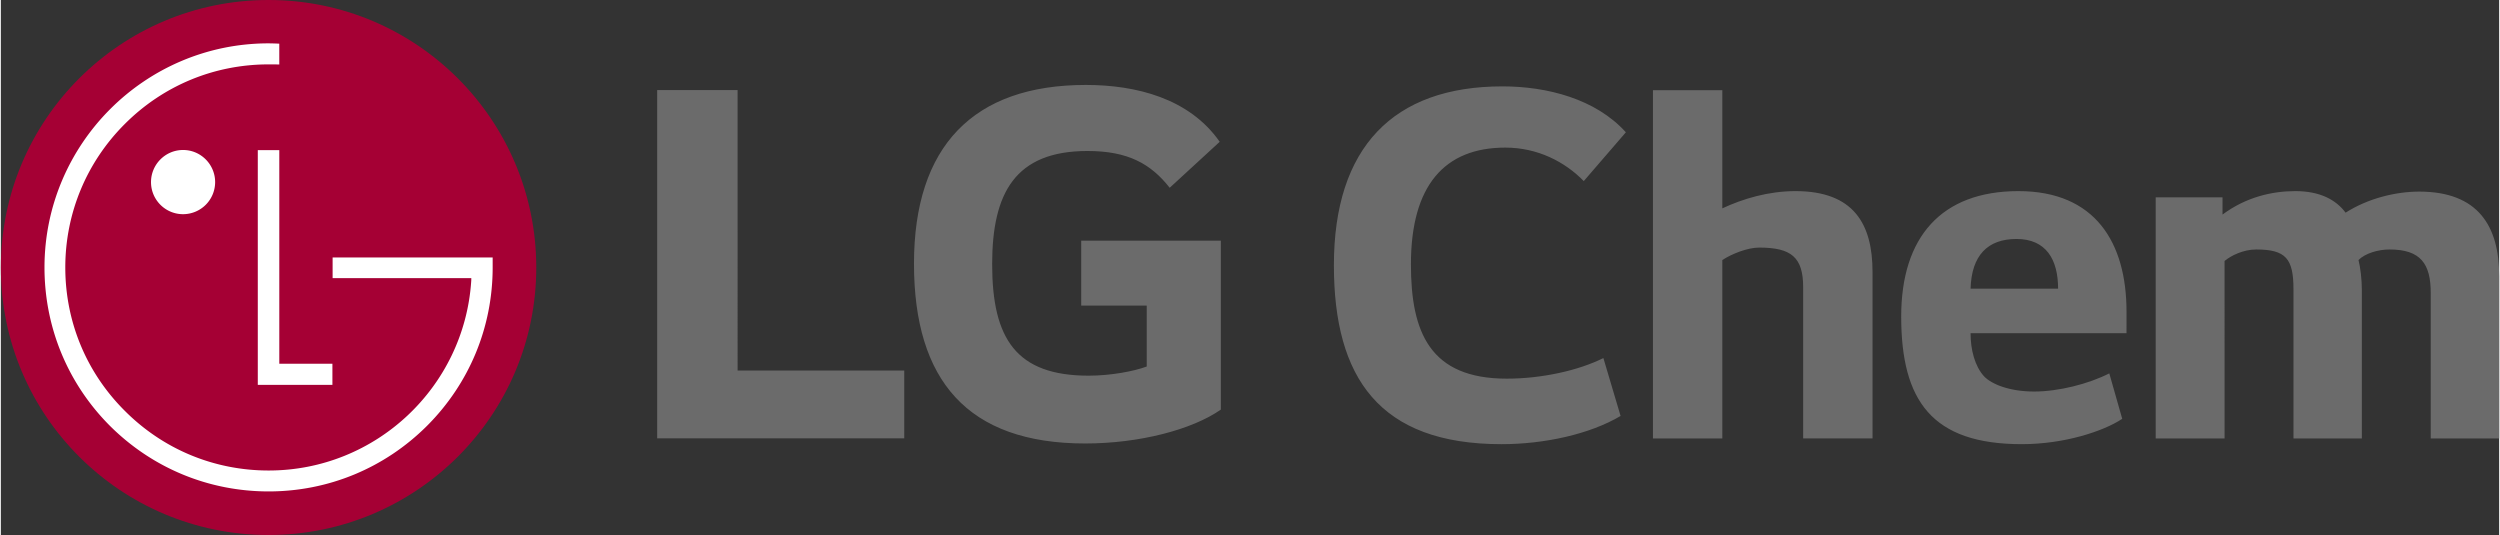
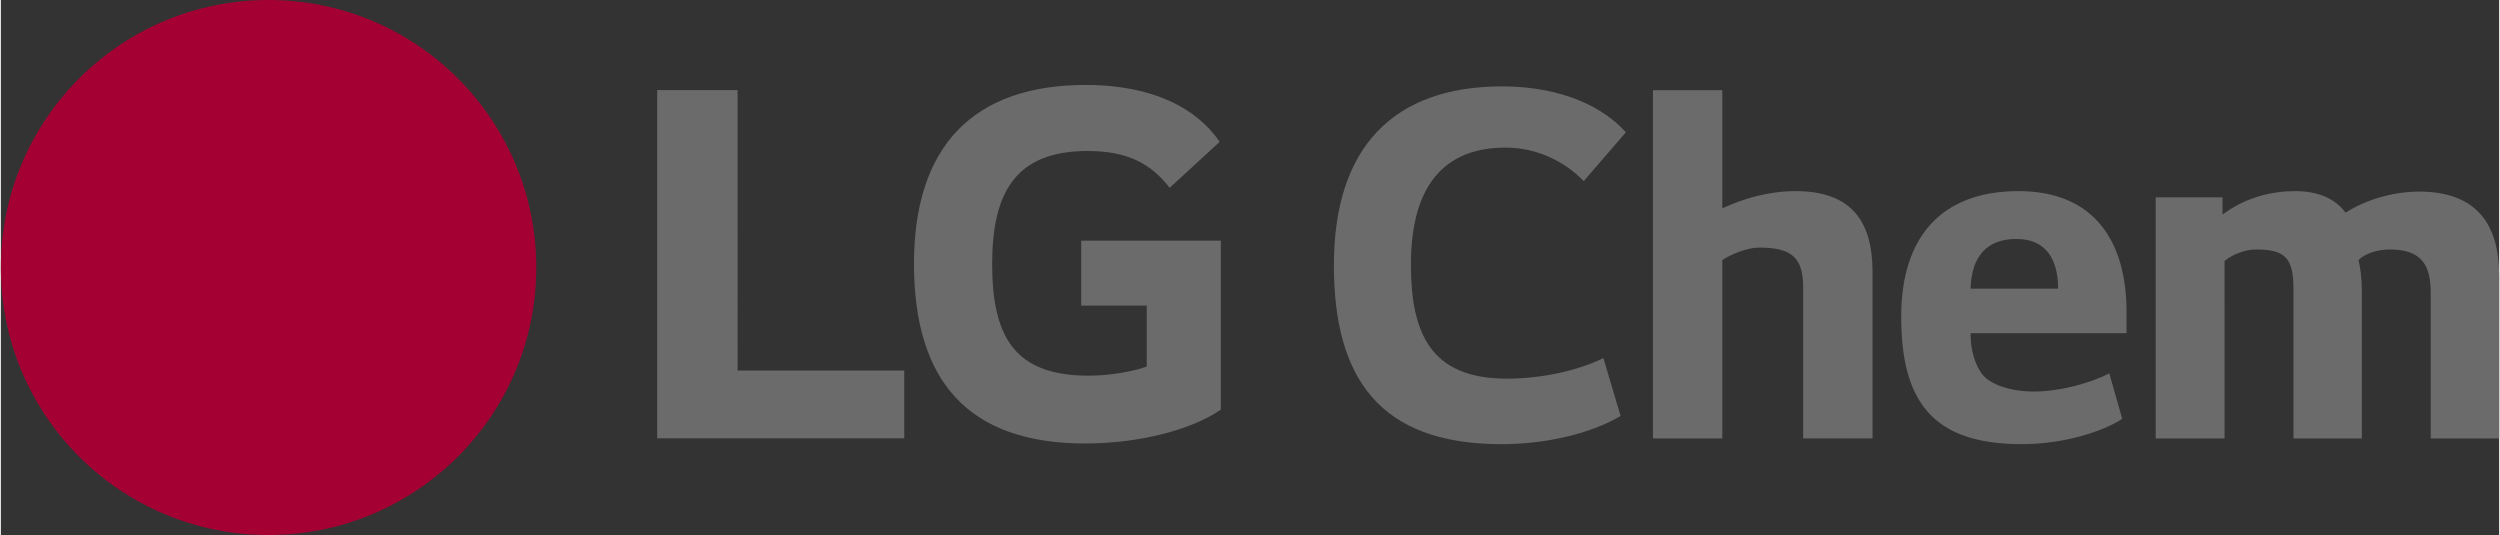
<svg xmlns="http://www.w3.org/2000/svg" viewBox="0 0 360.686 77.239" width="2500" height="535">
  <rect x="0" y="0" width="360.686" height="77.239" fill="#333333" stroke="none" />
  <path fill="#a50034" d="M38.65 77.239c21.328 0 38.65-17.271 38.65-38.611C77.301 17.287 59.979 0 38.65 0 17.289 0 0 17.287 0 38.627s17.289 38.612 38.65 38.612" />
  <g fill="#fff">
-     <path d="M37.096 21.676v33.887h10.773v-3.047h-7.668v-30.84zM26.309 30.922a4.632 4.632 0 0 0 4.629-4.629c0-2.547-2.066-4.639-4.629-4.639s-4.629 2.092-4.629 4.639 2.066 4.629 4.629 4.629" />
-     <path d="M40.199 6.304a41.776 41.776 0 0 0-1.539-.045c-17.84 0-32.359 14.524-32.359 32.353 0 8.66 3.365 16.777 9.461 22.881 6.119 6.09 14.24 9.455 22.898 9.455 8.625 0 16.744-3.365 22.854-9.455 6.109-6.104 9.49-14.221 9.49-22.881v-1.439H47.898v2.979h20.023c0 .064 0 .381-.014.463C66.891 55.856 54.16 67.928 38.66 67.928c-7.846 0-15.203-3.051-20.74-8.592-5.555-5.518-8.615-12.869-8.615-20.725 0-7.811 3.061-15.2 8.615-20.735 5.537-5.53 12.895-8.581 20.74-8.581.338 0 1.16 0 1.539.02z" />
-   </g>
+     </g>
  <path fill="#6b6b6b" d="M106.367 13.003H94.754V63.28h35.672v-9.787h-24.059zm49.608 31.117h9.459v8.791c-1.744.664-5.145 1.326-8.381 1.326-10.453 0-13.936-5.309-13.936-16.092 0-10.284 3.316-16.346 13.77-16.346 5.809 0 9.127 1.826 11.861 5.311l7.221-6.639c-4.398-6.3-12.115-8.208-19.33-8.208-16.264 0-24.807 8.876-24.807 25.798 0 16.84 7.715 25.965 24.725 25.965 7.797 0 15.43-1.99 19.576-4.893v-24.39h-20.158zM234.607 19.1c-4.352-4.833-11.395-6.63-17.816-6.63-15.789 0-24.336 8.839-24.336 25.824 0 16.23 6.547 25.832 24.195 25.832 6.215 0 12.775-1.449 17.195-4.074l-2.484-8.357c-3.592 1.795-8.906 2.973-13.949 2.973-11.109 0-13.836-6.699-13.836-16.51 0-11.393 4.859-16.848 13.627-16.848 4.697 0 8.635 2.072 11.326 4.834zm3.911-6.078v50.275h10.016V37.54c1.381-.9 3.658-1.797 5.316-1.797 4.631 0 6.355 1.383 6.355 5.73v21.824h10.014V39.264c0-6.905-2.693-11.672-11.121-11.672-3.936 0-7.596 1.107-10.564 2.488V13.022zm68.369 31.975c0-9.943-4.488-17.405-15.605-17.405-11.119 0-16.924 6.631-16.924 18.094 0 12.156 4.424 18.439 17.406 18.439 6.148 0 11.809-1.865 14.504-3.66l-1.867-6.561c-2.967 1.52-7.322 2.623-10.842 2.623-3.521 0-6.145-1.035-7.25-2.209-1.313-1.449-1.936-3.799-1.936-6.217h22.514zm-9.879-3.319h-12.635c.137-4.83 2.486-7.178 6.629-7.178 4.283 0 6.006 2.969 6.006 7.178m14.092-13.19v34.809h9.943V37.678c.9-.762 2.695-1.66 4.561-1.66 4.281 0 5.387 1.313 5.387 5.734v21.545h9.871V41.891c0-1.523-.201-3.248-.482-4.352.969-.971 2.834-1.521 4.49-1.521 4.49 0 5.939 2.072 5.939 6.285v20.994h9.877V39.819c0-7.184-3.041-12.157-11.537-12.157-3.381 0-7.387.967-10.633 3.041-1.449-1.938-3.799-3.111-7.252-3.111-3.381 0-7.121.863-10.518 3.385v-2.488H311.1z" />
</svg>